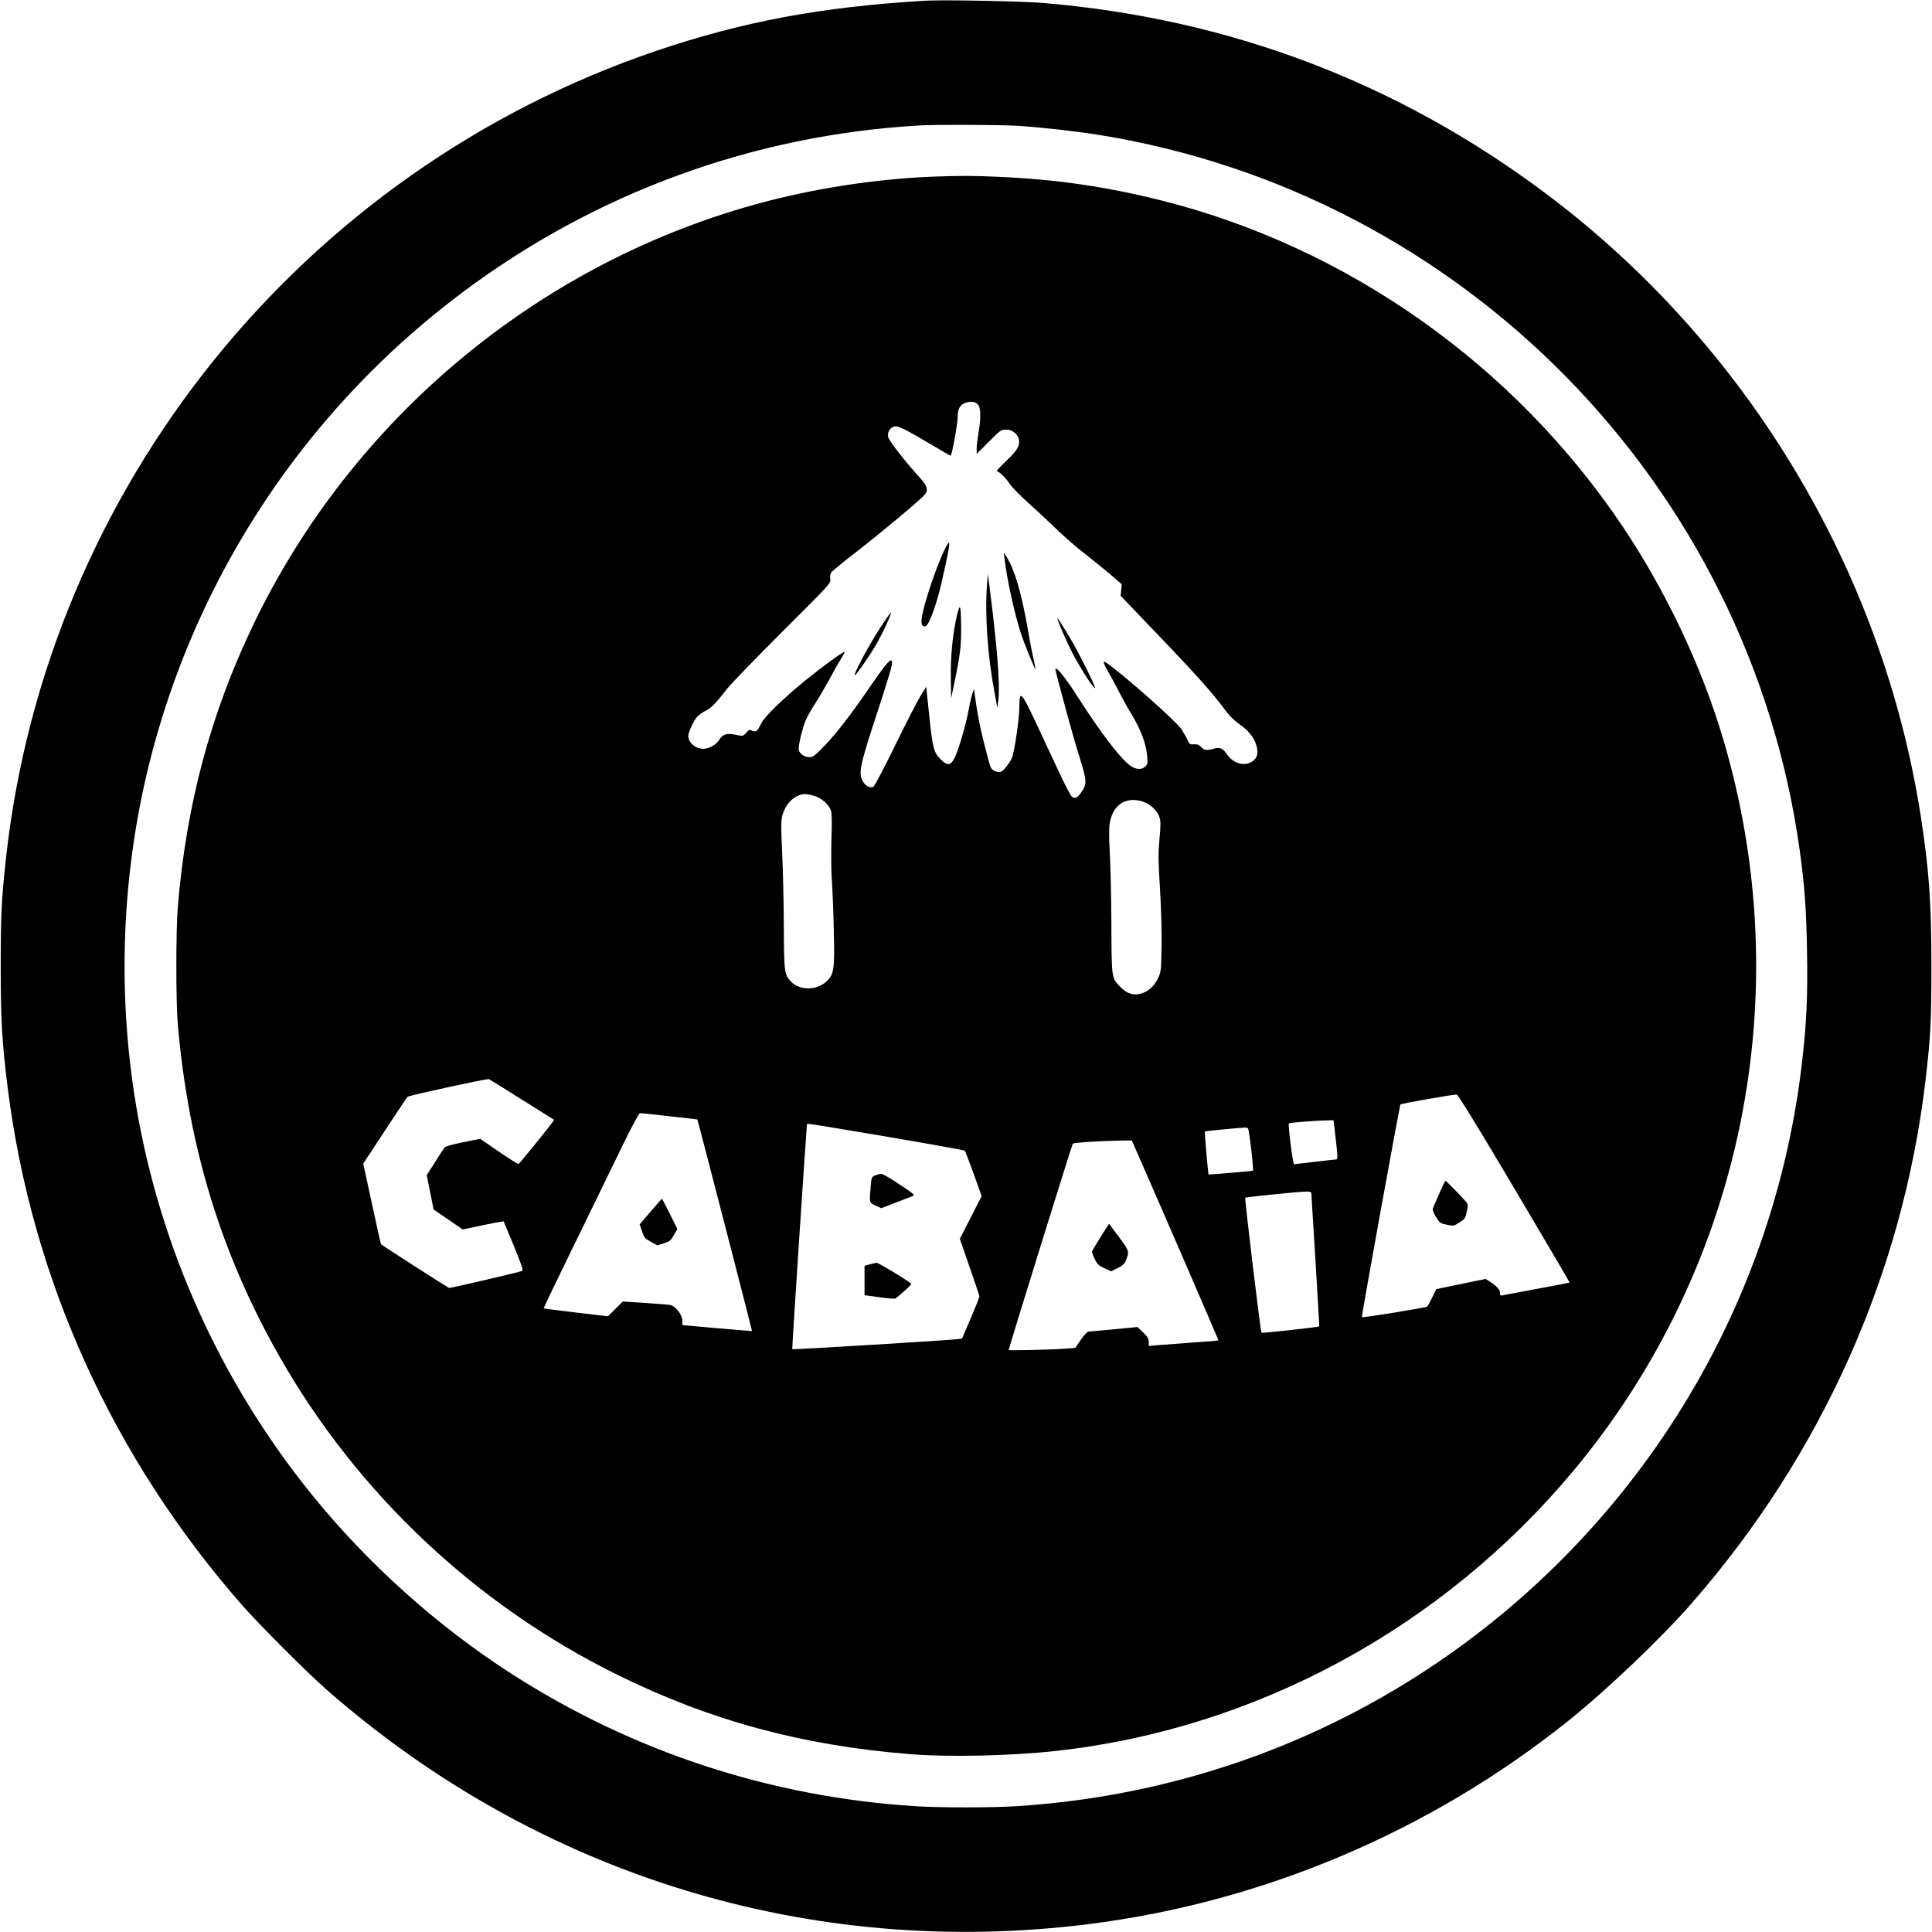
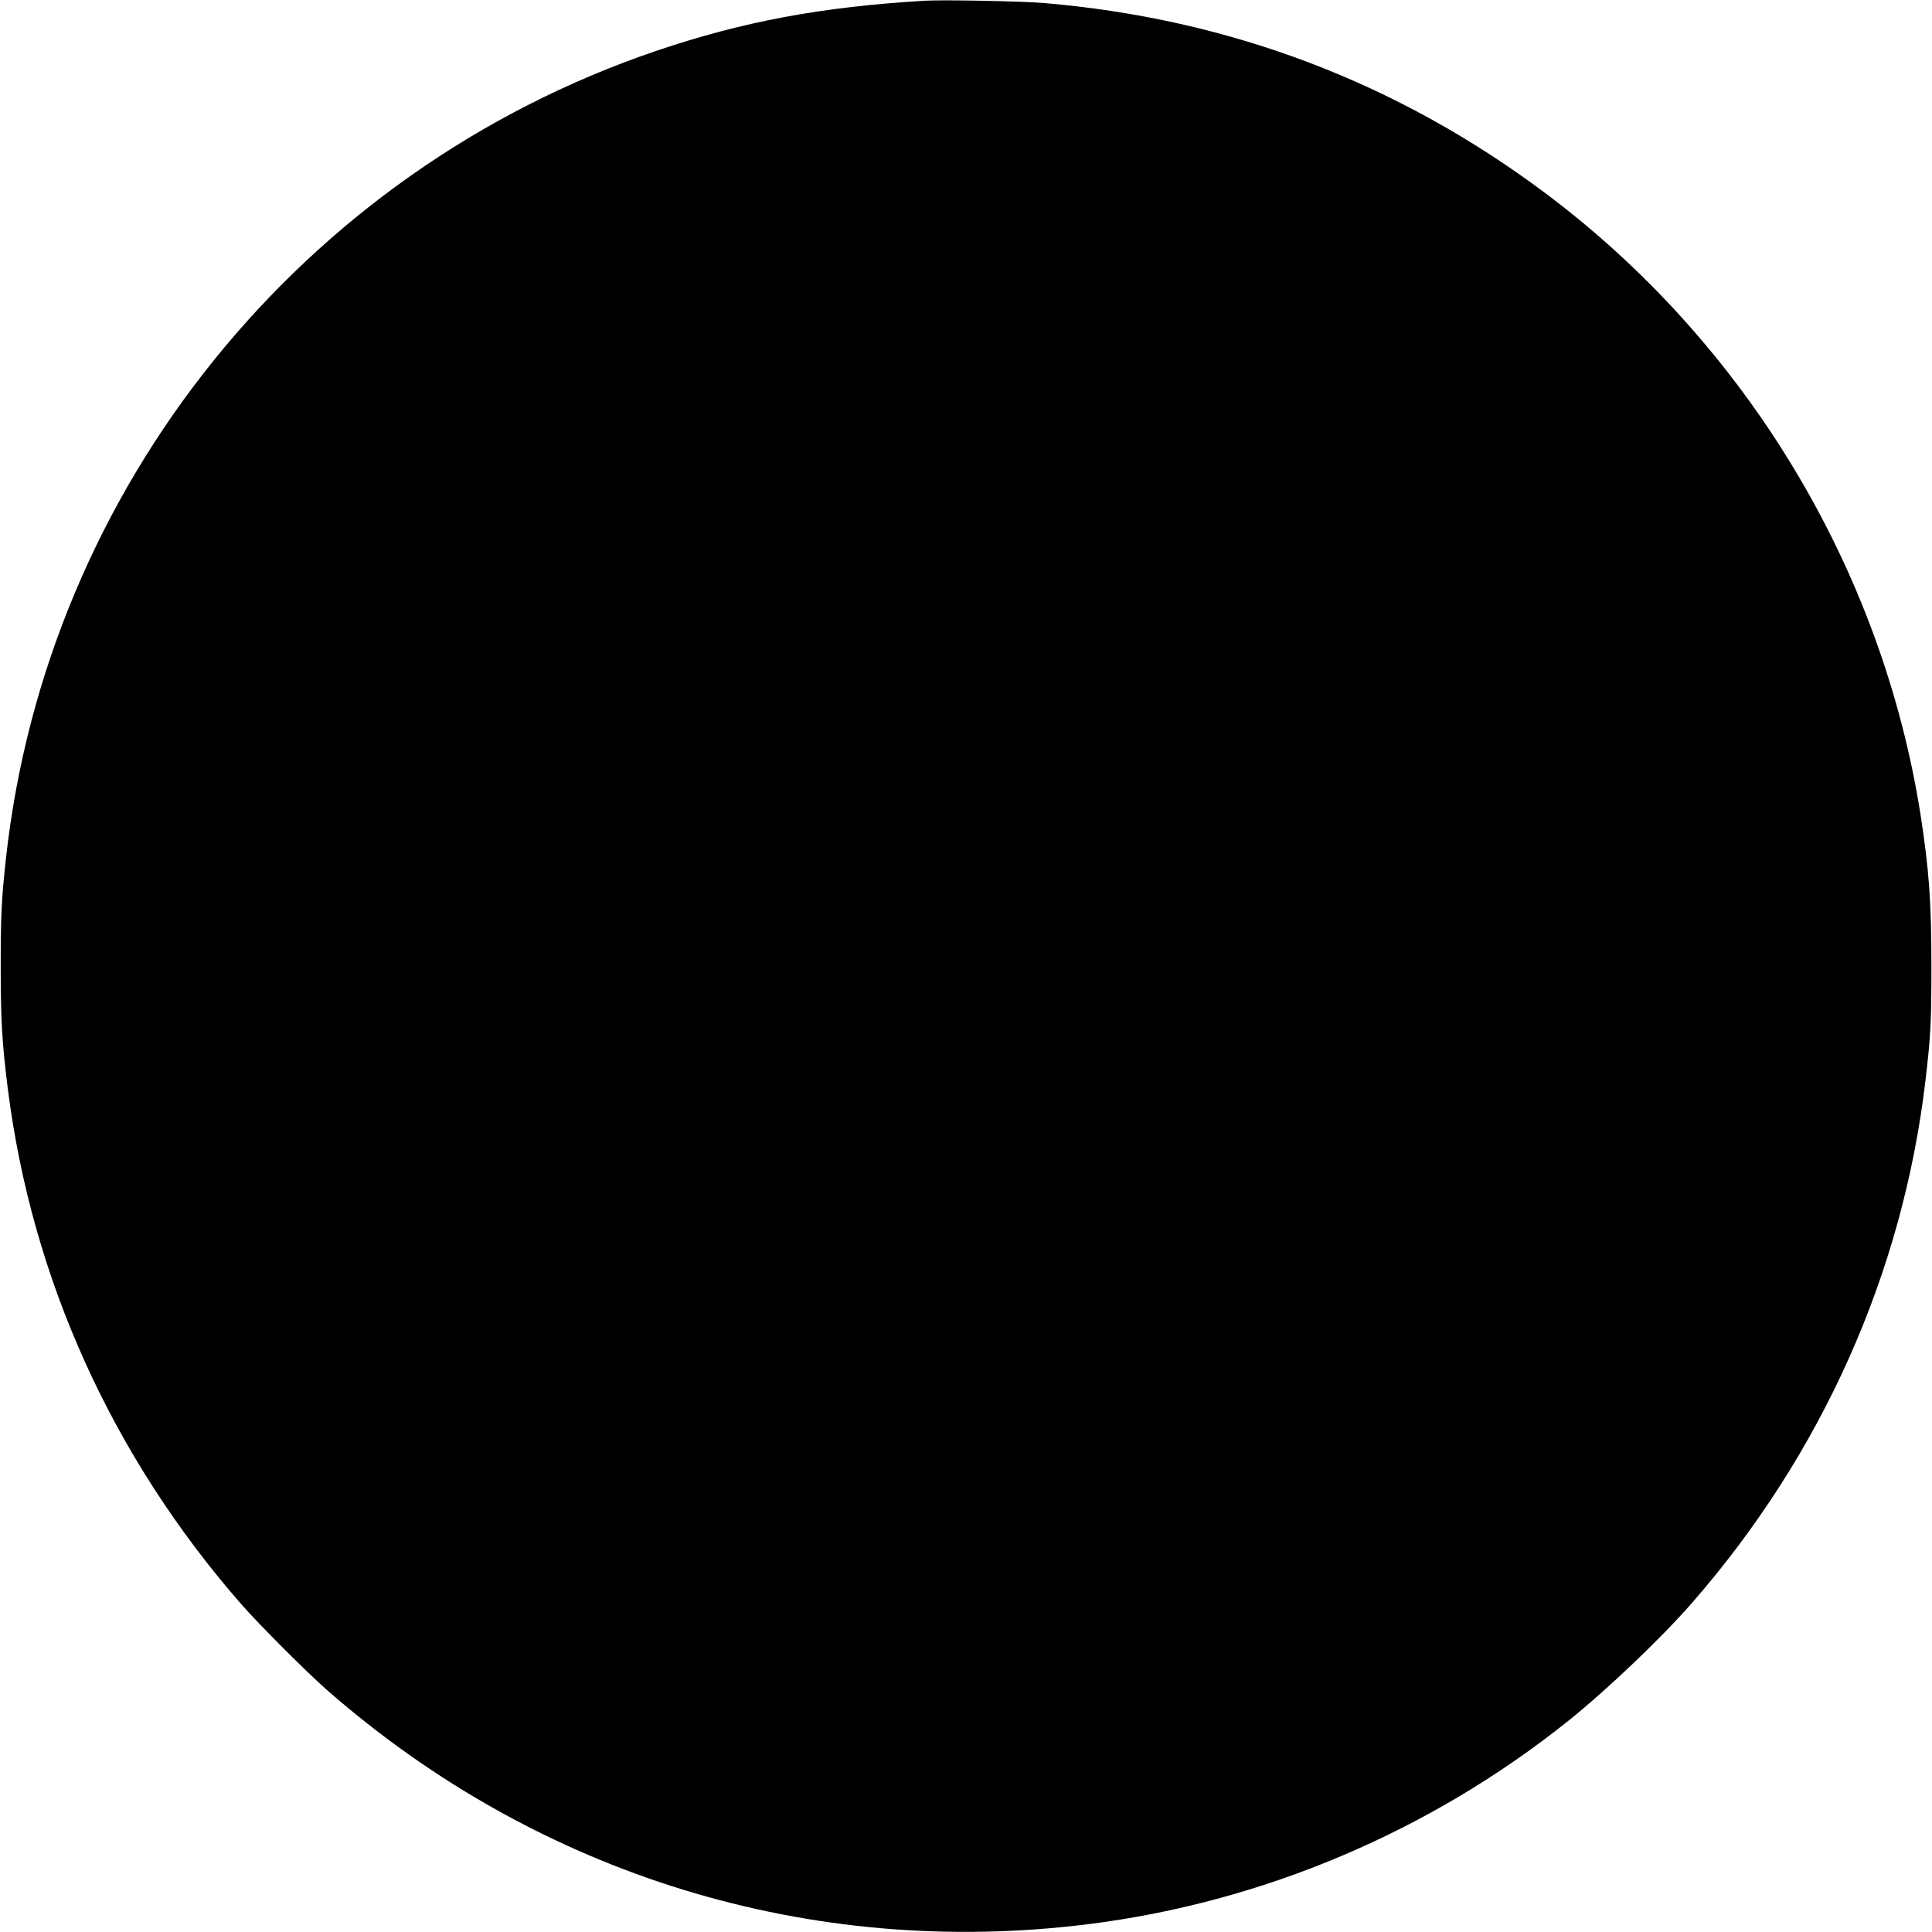
<svg xmlns="http://www.w3.org/2000/svg" version="1.0" width="1628pt" height="1628pt" viewBox="0 0 1628 1628" preserveAspectRatio="xMidYMid meet">
  <g transform="translate(0,1628) scale(0.1,-0.1)" fill="#000000" stroke="none">
-     <path d="M7795 16274 c-876 -52 -1538 -176 -2266 -423 -2988 -1014 -5136 -3683 -5479 -6806 -38 -347 -44 -485 -44 -910 0 -451 11 -641 60 -1030 203 -1604 881 -3101 1969 -4345 153 -174 551 -573 725 -725 1782 -1558 4073 -2262 6410 -1969 1473 184 2884 783 4050 1717 327 263 775 690 1035 987 1097 1256 1778 2779 1970 4405 44 377 50 489 50 965 0 538 -20 811 -90 1265 -324 2076 -1470 3978 -3160 5245 -1250 936 -2666 1473 -4235 1605 -173 15 -850 28 -995 19z m780 -1054 c208 -14 479 -44 680 -76 3069 -491 5478 -2945 5909 -6020 43 -308 57 -504 63 -865 6 -367 -3 -580 -38 -894 -201 -1823 -1098 -3488 -2514 -4671 -1163 -970 -2591 -1538 -4110 -1634 -205 -13 -645 -13 -850 0 -1219 77 -2376 456 -3399 1112 -631 405 -1220 933 -1696 1523 -717 889 -1210 1938 -1434 3056 -206 1027 -178 2110 79 3124 251 990 713 1914 1355 2710 371 460 800 874 1274 1229 1122 842 2455 1329 3856 1409 141 8 682 6 825 -3z" />
-     <path d="M7905 14793 c-496 -15 -1060 -101 -1550 -238 -1840 -512 -3394 -1816 -4221 -3540 -360 -751 -564 -1514 -636 -2380 -16 -194 -16 -798 0 -985 90 -1037 365 -1935 856 -2799 657 -1155 1657 -2097 2851 -2685 778 -384 1552 -594 2460 -667 321 -27 861 -15 1235 27 1683 186 3253 1037 4358 2360 1430 1714 1902 4032 1257 6184 -180 601 -480 1234 -840 1771 -912 1360 -2312 2351 -3881 2748 -471 118 -885 179 -1379 201 -207 9 -294 10 -510 3z m338 -1925 c22 -26 23 -120 2 -238 -8 -47 -15 -105 -15 -130 l0 -45 93 93 c109 110 111 112 159 112 45 0 94 -38 103 -80 12 -54 -11 -94 -106 -184 -50 -47 -85 -86 -80 -86 18 0 78 -59 110 -108 17 -26 85 -96 153 -157 67 -60 177 -162 243 -226 66 -64 172 -156 235 -204 63 -49 159 -127 214 -173 l98 -85 -4 -49 -5 -48 146 -153 c481 -500 616 -649 736 -812 31 -42 76 -87 113 -113 82 -57 129 -115 148 -181 20 -68 10 -108 -35 -138 -64 -43 -157 -18 -209 57 -38 55 -62 66 -111 52 -58 -18 -85 -15 -111 14 -19 19 -32 24 -60 22 -32 -3 -36 0 -53 37 -10 22 -34 63 -53 92 -47 69 -467 441 -626 555 -40 28 -36 6 13 -77 22 -39 61 -110 85 -159 25 -49 74 -138 111 -198 76 -126 120 -243 129 -344 6 -64 5 -73 -15 -93 -30 -30 -79 -27 -128 8 -83 60 -250 279 -443 581 -96 151 -174 249 -187 236 -2 -2 10 -52 26 -112 16 -60 50 -185 75 -279 25 -93 70 -251 101 -350 63 -200 65 -229 21 -295 -35 -53 -58 -65 -85 -42 -11 9 -67 118 -124 242 -58 124 -142 304 -187 400 -115 242 -130 256 -130 117 -1 -108 -43 -394 -65 -438 -25 -49 -63 -97 -86 -110 -25 -13 -75 4 -89 32 -6 9 -30 95 -54 191 -39 154 -60 261 -82 423 l-6 50 -14 -38 c-7 -22 -23 -89 -34 -150 -11 -62 -41 -177 -66 -257 -64 -202 -91 -226 -169 -147 -57 56 -67 96 -96 380 l-24 229 -47 -74 c-25 -40 -121 -226 -212 -413 -91 -187 -175 -346 -185 -353 -28 -19 -73 7 -96 54 -29 62 -14 136 94 468 138 421 165 512 157 532 -6 15 -10 14 -37 -12 -17 -16 -78 -99 -136 -184 -161 -237 -295 -411 -396 -515 -84 -87 -95 -95 -130 -95 -43 0 -87 35 -87 70 0 42 33 177 57 235 14 33 50 97 79 142 30 46 84 138 121 205 36 68 81 147 100 177 19 29 32 55 30 57 -7 8 -183 -120 -334 -242 -181 -148 -342 -304 -368 -359 -32 -65 -43 -75 -72 -64 -32 12 -29 13 -57 -18 -25 -27 -25 -27 -89 -14 -76 15 -107 5 -139 -47 -23 -37 -85 -71 -131 -72 -66 0 -127 52 -127 109 0 31 48 133 77 164 15 15 46 36 69 48 46 22 86 62 181 185 34 43 245 261 468 484 405 404 407 405 401 441 -4 23 0 42 9 56 8 11 112 97 232 189 202 157 515 419 556 466 30 35 21 71 -30 129 -136 150 -273 326 -279 357 -8 39 15 79 51 88 31 8 85 -18 300 -145 94 -56 172 -101 175 -101 11 0 60 268 60 327 0 73 24 110 80 123 44 10 70 4 93 -22z m-1384 -3294 c63 -18 125 -72 142 -122 9 -26 10 -95 5 -251 -3 -123 -2 -272 4 -346 5 -71 13 -258 16 -415 8 -325 2 -369 -58 -427 -83 -81 -232 -82 -305 -2 -54 59 -56 76 -58 459 -1 195 -7 476 -14 623 -11 236 -10 274 3 321 21 70 65 128 117 154 52 26 78 27 148 6z m2775 -50 c62 -21 120 -77 137 -132 10 -34 10 -69 -1 -185 -11 -123 -10 -180 5 -422 10 -165 15 -364 13 -485 -3 -189 -5 -209 -26 -255 -29 -63 -66 -102 -117 -126 -76 -35 -143 -20 -207 47 -72 75 -71 71 -73 524 -1 223 -7 491 -13 597 -7 131 -8 213 -1 255 25 158 139 231 283 182z m-5239 -2508 c149 -93 272 -170 274 -172 5 -4 -288 -368 -300 -372 -5 -2 -79 45 -166 104 l-157 108 -143 -29 c-89 -18 -148 -34 -156 -44 -8 -9 -45 -65 -82 -125 l-69 -109 29 -144 29 -145 123 -84 122 -84 171 36 c94 20 173 34 174 32 1 -1 40 -95 86 -206 61 -150 80 -206 71 -211 -12 -8 -596 -144 -615 -144 -9 0 -558 353 -575 369 -3 2 -37 156 -77 342 l-73 337 181 275 c99 151 186 281 193 288 10 11 668 154 685 149 3 -1 127 -78 275 -171z m8366 -751 c257 -434 467 -791 465 -793 -2 -1 -124 -25 -272 -52 -148 -27 -279 -52 -291 -55 -19 -5 -23 -1 -23 20 0 28 -31 61 -88 97 l-34 21 -208 -43 -207 -43 -34 -69 c-18 -38 -38 -73 -44 -78 -12 -10 -542 -96 -549 -89 -5 5 318 1786 325 1793 7 7 452 85 473 83 13 -2 151 -226 487 -792z m-7120 609 c128 -14 234 -26 235 -27 4 -4 463 -1781 461 -1783 -1 -1 -134 10 -294 24 l-293 26 0 37 c0 50 -60 127 -104 133 -17 3 -114 10 -214 17 l-184 12 -62 -62 -63 -63 -269 32 c-148 18 -271 33 -273 35 -1 2 124 264 280 582 155 318 335 687 400 821 71 145 124 242 132 242 8 0 120 -11 248 -26z m5613 -176 c19 -170 20 -188 4 -188 -7 0 -87 -9 -178 -20 -91 -11 -170 -20 -176 -20 -10 0 -52 335 -43 344 5 6 224 23 310 25 l66 1 17 -142z m-3776 3 c354 -60 647 -113 652 -117 4 -5 38 -93 75 -196 l67 -187 -92 -180 -92 -180 82 -237 c46 -131 83 -243 83 -249 0 -7 -33 -89 -73 -183 l-73 -171 -36 -5 c-59 -9 -1390 -90 -1395 -85 -3 3 107 1689 124 1897 0 7 85 -7 678 -107z m3038 71 c10 -6 50 -351 42 -357 -4 -3 -372 -34 -374 -32 -4 5 -35 359 -31 363 3 3 230 25 337 33 8 0 20 -3 26 -7z m-967 -129 c58 -127 721 -1656 719 -1658 -2 -2 -106 -10 -233 -19 -126 -9 -258 -19 -292 -22 l-63 -6 0 34 c0 27 -9 43 -47 80 l-48 46 -195 -19 c-107 -10 -204 -19 -215 -19 -13 -1 -36 -25 -67 -69 l-47 -69 -78 -6 c-143 -10 -483 -18 -483 -11 0 15 533 1730 540 1738 8 9 228 23 396 26 l101 1 12 -27z m1501 -420 c0 -10 16 -265 35 -568 18 -302 33 -550 32 -551 -9 -8 -483 -60 -487 -54 -9 14 -143 1130 -137 1137 7 6 434 50 510 52 38 1 47 -2 47 -16z" />
+     <path d="M7795 16274 c-876 -52 -1538 -176 -2266 -423 -2988 -1014 -5136 -3683 -5479 -6806 -38 -347 -44 -485 -44 -910 0 -451 11 -641 60 -1030 203 -1604 881 -3101 1969 -4345 153 -174 551 -573 725 -725 1782 -1558 4073 -2262 6410 -1969 1473 184 2884 783 4050 1717 327 263 775 690 1035 987 1097 1256 1778 2779 1970 4405 44 377 50 489 50 965 0 538 -20 811 -90 1265 -324 2076 -1470 3978 -3160 5245 -1250 936 -2666 1473 -4235 1605 -173 15 -850 28 -995 19z m780 -1054 z" />
    <path d="M7966 11662 c-66 -131 -172 -439 -196 -571 -12 -66 -3 -95 27 -89 30 6 91 171 137 368 50 218 71 328 63 337 -3 3 -17 -18 -31 -45z" />
    <path d="M8465 11570 c20 -170 84 -464 137 -625 30 -92 118 -308 123 -303 2 2 -5 38 -15 80 -10 42 -33 159 -50 260 -53 304 -109 493 -176 602 l-26 41 7 -55z" />
    <path d="M8317 11351 c-19 -257 5 -601 66 -921 l21 -115 9 70 c15 126 -11 455 -76 960 l-13 100 -7 -94z" />
    <path d="M8062 11087 c-35 -153 -53 -342 -50 -527 l3 -165 32 155 c44 211 53 289 52 443 -2 196 -9 214 -37 94z" />
    <path d="M7420 10994 c-99 -150 -234 -404 -216 -404 10 0 121 160 173 249 55 92 138 270 130 278 -3 2 -42 -53 -87 -123z" />
    <path d="M8910 11069 c0 -17 77 -195 126 -290 52 -101 149 -257 180 -289 13 -13 14 -13 8 5 -20 59 -132 281 -195 388 -76 128 -119 196 -119 186z" />
-     <path d="M12128 6223 c-26 -60 -50 -116 -54 -126 -4 -11 6 -37 26 -71 31 -51 36 -55 91 -66 58 -12 59 -12 107 19 46 29 50 35 62 92 12 57 12 61 -11 87 -42 49 -163 172 -169 172 -3 0 -26 -48 -52 -107z" />
    <path d="M5483 6071 l-93 -108 20 -59 c19 -54 25 -61 75 -88 l54 -30 55 17 c49 16 58 23 84 69 l30 52 -64 128 c-35 70 -65 128 -67 127 -1 0 -44 -49 -94 -108z" />
    <path d="M7374 6375 c-30 -13 -31 -17 -37 -91 -12 -141 -13 -138 41 -163 l48 -22 119 46 c66 26 131 51 144 56 23 9 15 16 -110 99 -74 50 -143 90 -154 89 -11 0 -34 -7 -51 -14z" />
    <path d="M7330 5626 l-45 -12 0 -124 0 -124 125 -17 c69 -10 129 -15 135 -11 22 13 135 115 135 122 0 11 -277 180 -293 179 -6 -1 -32 -6 -57 -13z" />
    <path d="M9275 5858 c-39 -62 -71 -117 -73 -124 -2 -7 9 -36 23 -64 22 -44 34 -55 82 -77 l56 -26 54 27 c41 20 58 35 69 62 32 77 31 81 -56 199 -45 61 -83 111 -84 112 -1 1 -33 -48 -71 -109z" />
  </g>
</svg>